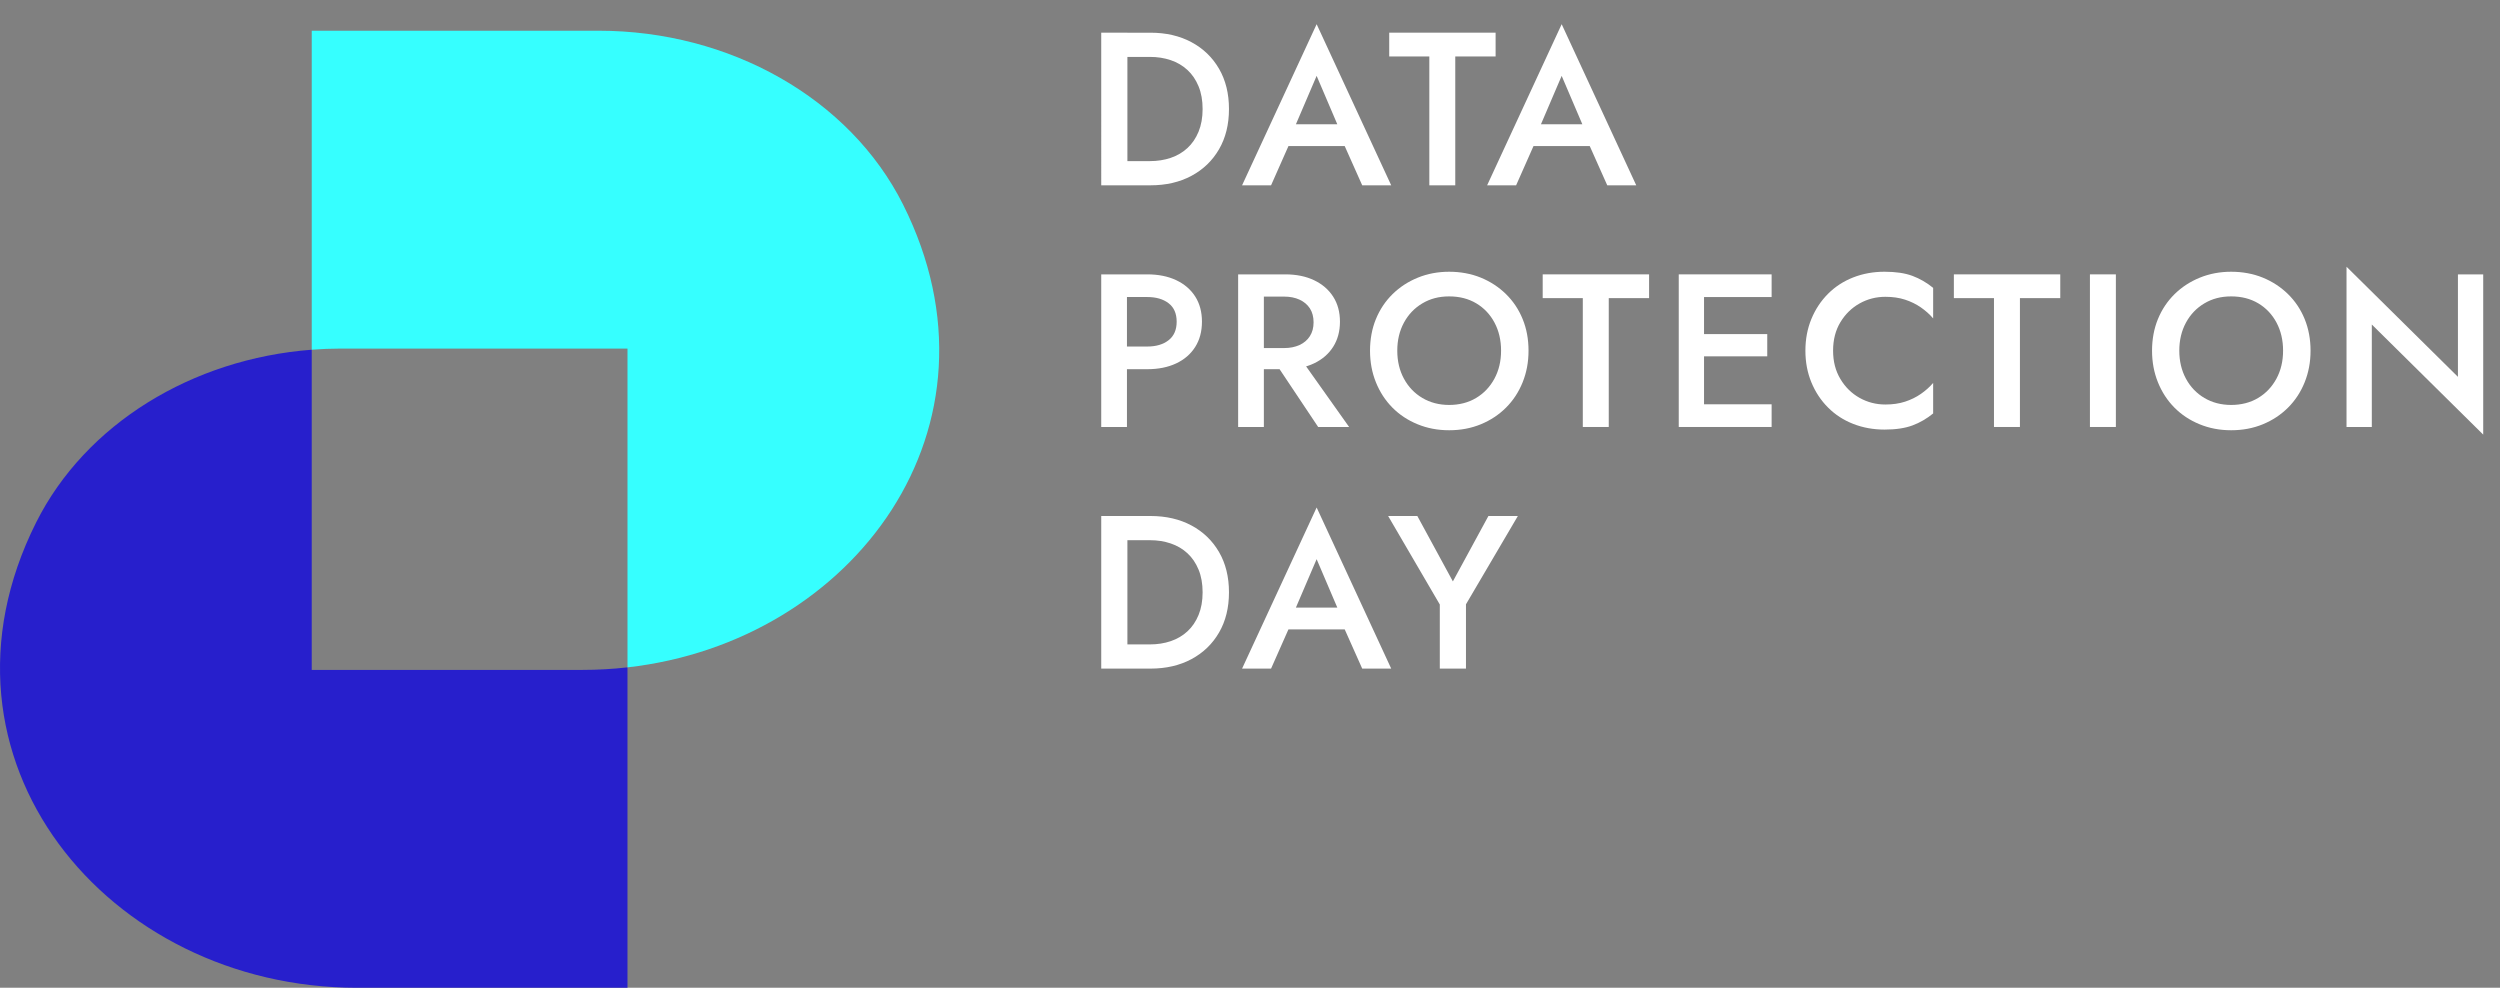
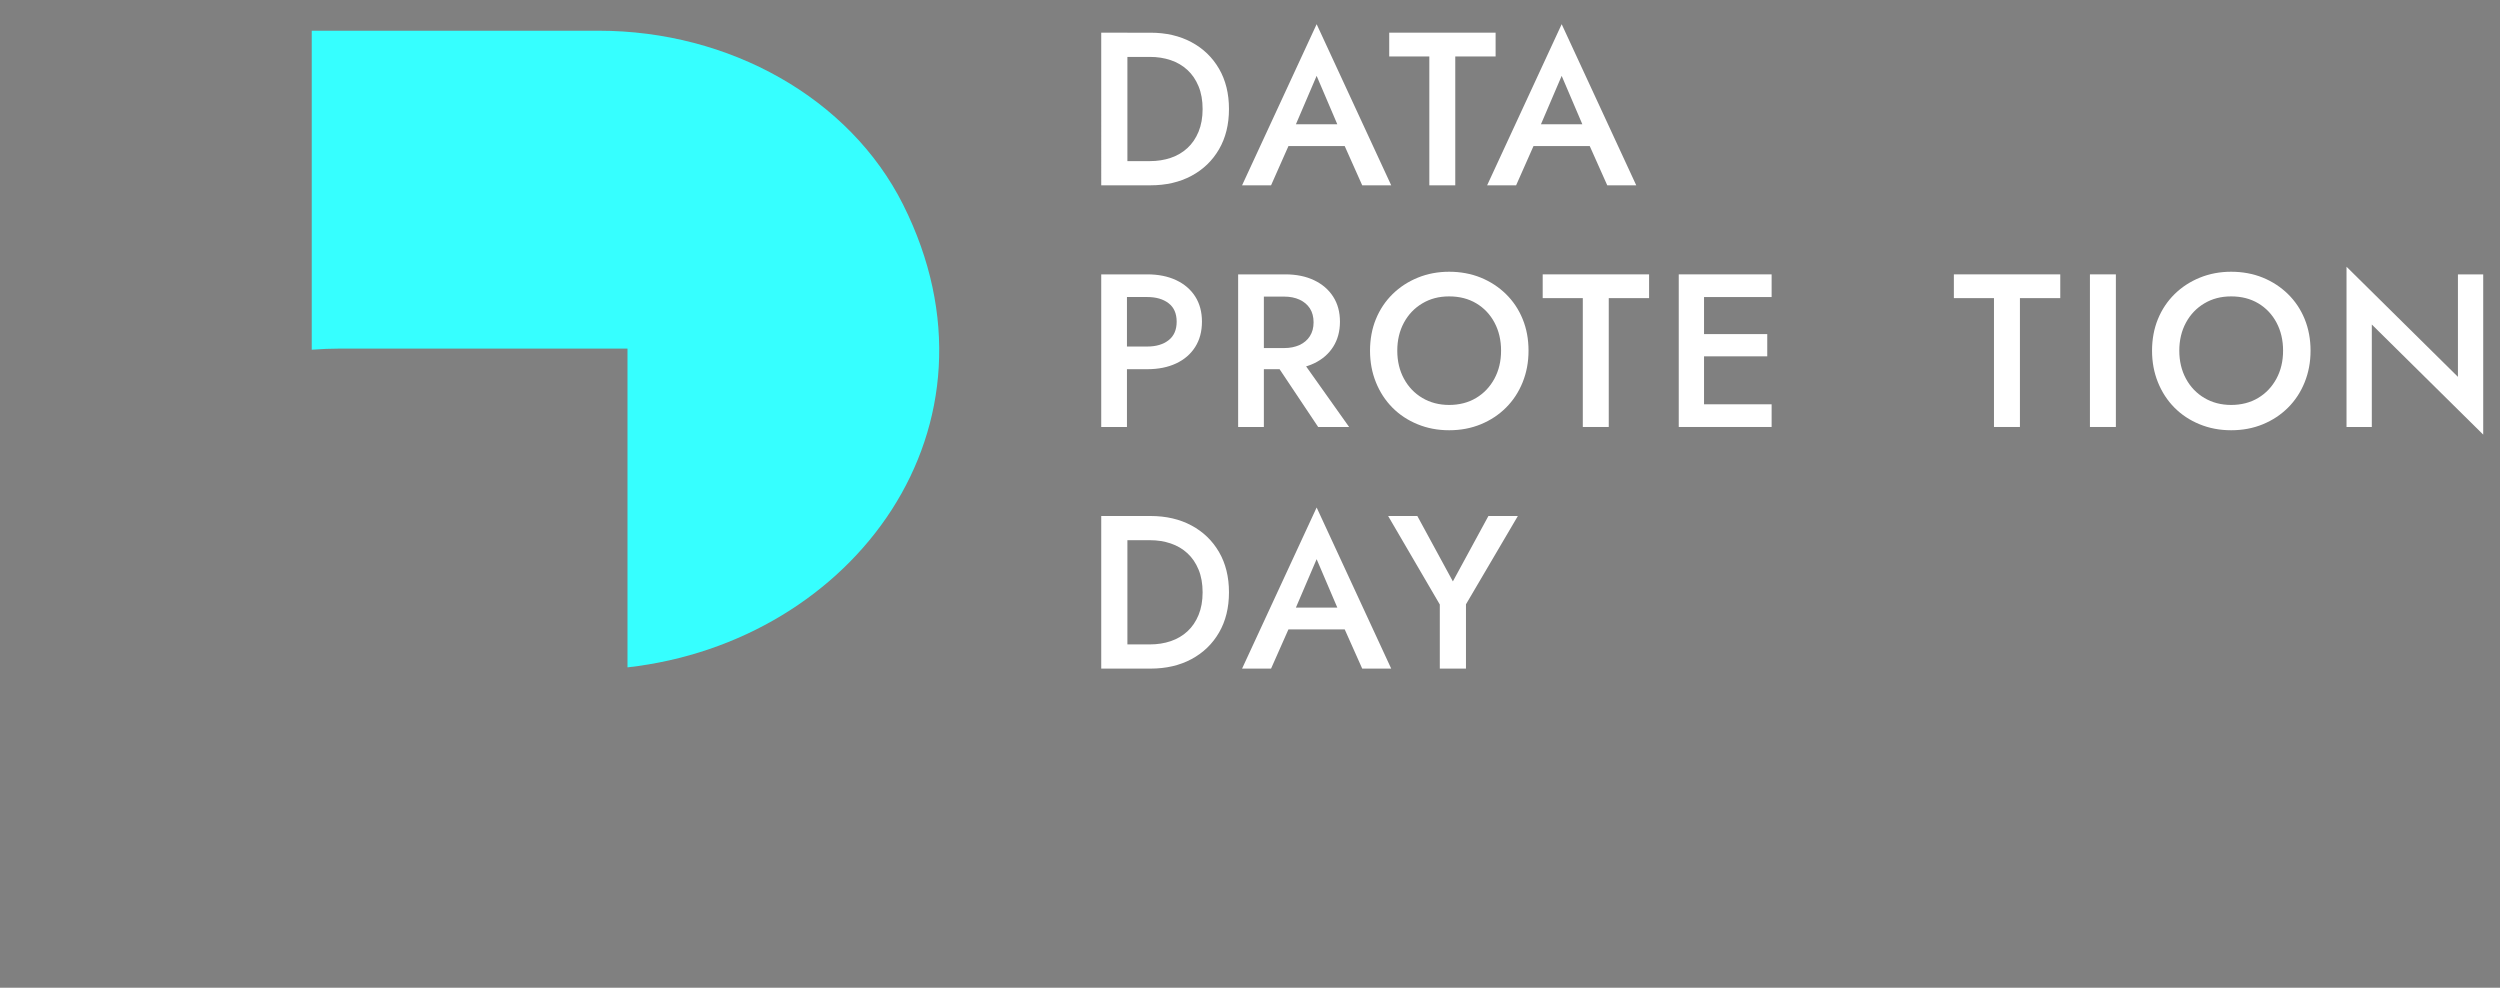
<svg xmlns="http://www.w3.org/2000/svg" id="Layer_1" version="1.1" viewBox="0 0 2086.71 824.47">
  <rect x="0" y="0" width="2086.71" height="824.47" fill="#808080" stroke="none" />
  <defs>
    <style>
      .st0 {
        fill: #36ffff;
      }

      .st1 {
        fill: #fff;
      }

      .st2 {
        fill: #271fcc;
      }
    </style>
  </defs>
  <g>
-     <path class="st2" d="M260.2,559.16v-267.26c-99.55,7.58-188.75,61.78-230.09,144.28-98.72,197.02,59.57,388.29,267.73,388.29h225.91v-267.43c-12.33,1.39-24.89,2.12-37.65,2.12h-225.91Z" />
    <path class="st0" d="M753.85,170.87c-44.65-89.1-145.1-145.23-254.14-145.23h-239.51v266.26c7.96-.61,15.98-.95,24.05-.95h239.51v266.09c188.95-21.35,322.76-201.22,230.09-386.17Z" />
  </g>
  <g>
    <g>
      <path class="st1" d="M941.02,27.29v127.38h-21.84V27.29h21.84ZM932.46,154.68v-20.2h27.3c6.31,0,12.13-.91,17.47-2.73,5.34-1.82,9.98-4.55,13.92-8.19,3.94-3.64,7.03-8.19,9.28-13.65,2.24-5.46,3.37-11.77,3.37-18.92s-1.12-13.47-3.37-18.93c-2.25-5.46-5.34-10.01-9.28-13.65-3.94-3.64-8.58-6.37-13.92-8.19-5.34-1.82-11.16-2.73-17.47-2.73h-27.3v-20.2h27.84c12.98,0,24.38,2.64,34.21,7.92,9.83,5.28,17.5,12.68,23.02,22.2,5.52,9.52,8.28,20.72,8.28,33.57s-2.76,24.05-8.28,33.57c-5.52,9.53-13.19,16.92-23.02,22.2-9.83,5.28-21.23,7.92-34.21,7.92h-27.84Z" />
      <path class="st1" d="M1078.95,110.09l-.36,4.73-17.65,39.85h-24.2l62.24-134.48,62.23,134.48h-24.2l-17.29-38.76-.55-5.28-20.2-47.31-20.02,46.77ZM1069.67,103.72h59.14l4.19,18.2h-67.33l4-18.2Z" />
      <path class="st1" d="M1159.56,27.29h88.8v19.83h-33.67v107.55h-21.65V47.13h-33.48v-19.83Z" />
      <path class="st1" d="M1283.49,110.09l-.36,4.73-17.65,39.85h-24.2l62.23-134.48,62.23,134.48h-24.2l-17.29-38.76-.55-5.28-20.2-47.31-20.02,46.77ZM1274.21,103.72h59.14l4.19,18.2h-67.33l4-18.2Z" />
    </g>
    <g>
      <path class="st1" d="M941.02,430.7v127.38h-21.84v-127.38h21.84ZM932.46,558.08v-20.2h27.3c6.31,0,12.13-.91,17.47-2.73,5.34-1.82,9.98-4.55,13.92-8.19,3.94-3.64,7.03-8.19,9.28-13.65,2.24-5.46,3.37-11.77,3.37-18.92s-1.12-13.47-3.37-18.93c-2.25-5.46-5.34-10.01-9.28-13.65-3.94-3.64-8.58-6.37-13.92-8.19-5.34-1.82-11.16-2.73-17.47-2.73h-27.3v-20.2h27.84c12.98,0,24.38,2.64,34.21,7.92,9.83,5.28,17.5,12.68,23.02,22.2,5.52,9.52,8.28,20.72,8.28,33.57s-2.76,24.05-8.28,33.57c-5.52,9.53-13.19,16.92-23.02,22.2-9.83,5.28-21.23,7.92-34.21,7.92h-27.84Z" />
      <path class="st1" d="M1078.95,513.49l-.36,4.73-17.65,39.85h-24.2l62.24-134.48,62.23,134.48h-24.2l-17.29-38.76-.55-5.28-20.2-47.31-20.02,46.77ZM1069.67,507.13h59.14l4.19,18.2h-67.33l4-18.2Z" />
      <path class="st1" d="M1266.93,430.7l-43.31,73.7v53.68h-21.84v-53.5l-43.13-73.88h24.38l29.66,54.59,29.66-54.59h24.57Z" />
    </g>
    <g>
      <path class="st1" d="M940.65,229.01v127.38h-21.47v-127.38h21.47ZM931.92,229.01h25.66c9.22,0,17.26,1.61,24.11,4.82,6.85,3.22,12.16,7.77,15.92,13.65,3.76,5.89,5.64,12.89,5.64,21.02s-1.88,15.17-5.64,21.11c-3.76,5.95-9.07,10.53-15.92,13.74-6.86,3.22-14.89,4.82-24.11,4.82h-25.66v-18.92h25.66c7.4,0,13.34-1.76,17.83-5.28,4.49-3.52,6.73-8.67,6.73-15.47s-2.25-11.92-6.73-15.38c-4.49-3.46-10.43-5.19-17.83-5.19h-25.66v-18.93Z" />
      <path class="st1" d="M1054.93,229.01v127.38h-21.47v-127.38h21.47ZM1046.2,229.01h26.57c9.22,0,17.26,1.64,24.11,4.91,6.85,3.28,12.16,7.86,15.92,13.74,3.76,5.89,5.64,12.83,5.64,20.84s-1.88,14.98-5.64,20.93c-3.76,5.95-9.07,10.55-15.92,13.83-6.85,3.28-14.89,4.91-24.11,4.91h-26.57v-17.65h25.66c4.85,0,9.13-.85,12.83-2.55,3.7-1.7,6.58-4.15,8.64-7.37,2.06-3.21,3.09-7.07,3.09-11.56s-1.03-8.49-3.09-11.65c-2.06-3.15-4.94-5.58-8.64-7.28-3.7-1.7-7.98-2.55-12.83-2.55h-25.66v-18.56ZM1082.95,295.61l43.13,60.78h-25.84l-40.58-60.78h23.29Z" />
      <path class="st1" d="M1148.46,266.31c3.28-8.01,7.92-14.95,13.92-20.84,6.01-5.88,13.04-10.46,21.11-13.74,8.07-3.28,16.77-4.91,26.11-4.91s18.38,1.64,26.39,4.91c8.01,3.28,15.01,7.86,21.02,13.74,6.01,5.89,10.65,12.83,13.92,20.84,3.28,8.01,4.91,16.8,4.91,26.39s-1.64,18.26-4.91,26.39c-3.28,8.13-7.89,15.17-13.83,21.11s-12.95,10.59-21.02,13.92c-8.07,3.34-16.89,5-26.48,5s-18.26-1.67-26.39-5c-8.13-3.33-15.14-7.98-21.02-13.92-5.89-5.94-10.46-12.98-13.74-21.11-3.28-8.13-4.91-16.92-4.91-26.39s1.64-18.38,4.91-26.39ZM1171.85,316.08c3.7,6.86,8.83,12.22,15.38,16.1,6.55,3.88,14.01,5.82,22.38,5.82s15.98-1.94,22.47-5.82c6.49-3.88,11.58-9.25,15.29-16.1,3.7-6.85,5.55-14.65,5.55-23.38s-1.82-16.53-5.46-23.38c-3.64-6.85-8.71-12.22-15.2-16.1-6.49-3.88-14.04-5.82-22.66-5.82s-15.83,1.94-22.38,5.82c-6.55,3.88-11.68,9.25-15.38,16.1-3.7,6.86-5.55,14.65-5.55,23.38s1.85,16.53,5.55,23.38Z" />
      <path class="st1" d="M1287.67,229.01h88.8v19.83h-33.67v107.55h-21.66v-107.55h-33.48v-19.83Z" />
      <path class="st1" d="M1422.33,229.01v127.38h-21.11v-127.38h21.11ZM1414.5,229.01h64.24v18.93h-64.24v-18.93ZM1414.5,278.87h60.6v18.56h-60.6v-18.56ZM1414.5,337.46h64.24v18.93h-64.24v-18.93Z" />
-       <path class="st1" d="M1536.15,316.35c4.06,6.8,9.4,12.04,16.01,15.74,6.61,3.7,13.8,5.55,21.56,5.55,6.06,0,11.52-.79,16.38-2.37,4.85-1.58,9.25-3.73,13.19-6.46,3.94-2.73,7.37-5.79,10.28-9.19v25.48c-5.34,4.37-11.1,7.71-17.29,10.01-6.19,2.3-13.95,3.46-23.29,3.46s-18.05-1.58-26.11-4.73c-8.07-3.15-15.08-7.7-21.02-13.65-5.95-5.94-10.59-12.95-13.92-21.02-3.34-8.07-5-16.89-5-26.48s1.67-18.41,5-26.48c3.33-8.07,7.98-15.07,13.92-21.02,5.94-5.94,12.95-10.49,21.02-13.65,8.07-3.15,16.77-4.73,26.11-4.73s17.11,1.15,23.29,3.46c6.19,2.31,11.95,5.64,17.29,10.01v25.48c-2.91-3.4-6.34-6.46-10.28-9.19-3.94-2.73-8.34-4.88-13.19-6.46-4.85-1.58-10.31-2.37-16.38-2.37-7.77,0-14.95,1.85-21.56,5.55-6.61,3.7-11.95,8.92-16.01,15.65-4.07,6.73-6.1,14.65-6.1,23.75s2.03,16.86,6.1,23.66Z" />
      <path class="st1" d="M1630.87,229.01h88.8v19.83h-33.67v107.55h-21.66v-107.55h-33.48v-19.83Z" />
      <path class="st1" d="M1766.08,229.01v127.38h-21.65v-127.38h21.65Z" />
      <path class="st1" d="M1801.2,266.31c3.28-8.01,7.92-14.95,13.92-20.84,6-5.88,13.04-10.46,21.11-13.74,8.07-3.28,16.77-4.91,26.11-4.91s18.38,1.64,26.39,4.91c8.01,3.28,15.01,7.86,21.02,13.74,6,5.89,10.65,12.83,13.92,20.84s4.91,16.8,4.91,26.39-1.64,18.26-4.91,26.39c-3.28,8.13-7.89,15.17-13.83,21.11-5.95,5.95-12.95,10.59-21.02,13.92-8.07,3.34-16.9,5-26.48,5s-18.26-1.67-26.39-5c-8.13-3.33-15.14-7.98-21.02-13.92-5.89-5.94-10.46-12.98-13.74-21.11-3.28-8.13-4.91-16.92-4.91-26.39s1.64-18.38,4.91-26.39ZM1824.58,316.08c3.7,6.86,8.83,12.22,15.38,16.1,6.55,3.88,14.01,5.82,22.38,5.82s15.98-1.94,22.47-5.82c6.49-3.88,11.58-9.25,15.29-16.1,3.7-6.85,5.55-14.65,5.55-23.38s-1.82-16.53-5.46-23.38c-3.64-6.85-8.71-12.22-15.19-16.1-6.49-3.88-14.04-5.82-22.66-5.82s-15.83,1.94-22.38,5.82c-6.55,3.88-11.68,9.25-15.38,16.1-3.7,6.86-5.55,14.65-5.55,23.38s1.85,16.53,5.55,23.38Z" />
      <path class="st1" d="M2072.7,229.01v133.75l-92.99-91.9v85.53h-21.11v-133.75l92.99,91.9v-85.53h21.11Z" />
    </g>
  </g>
</svg>